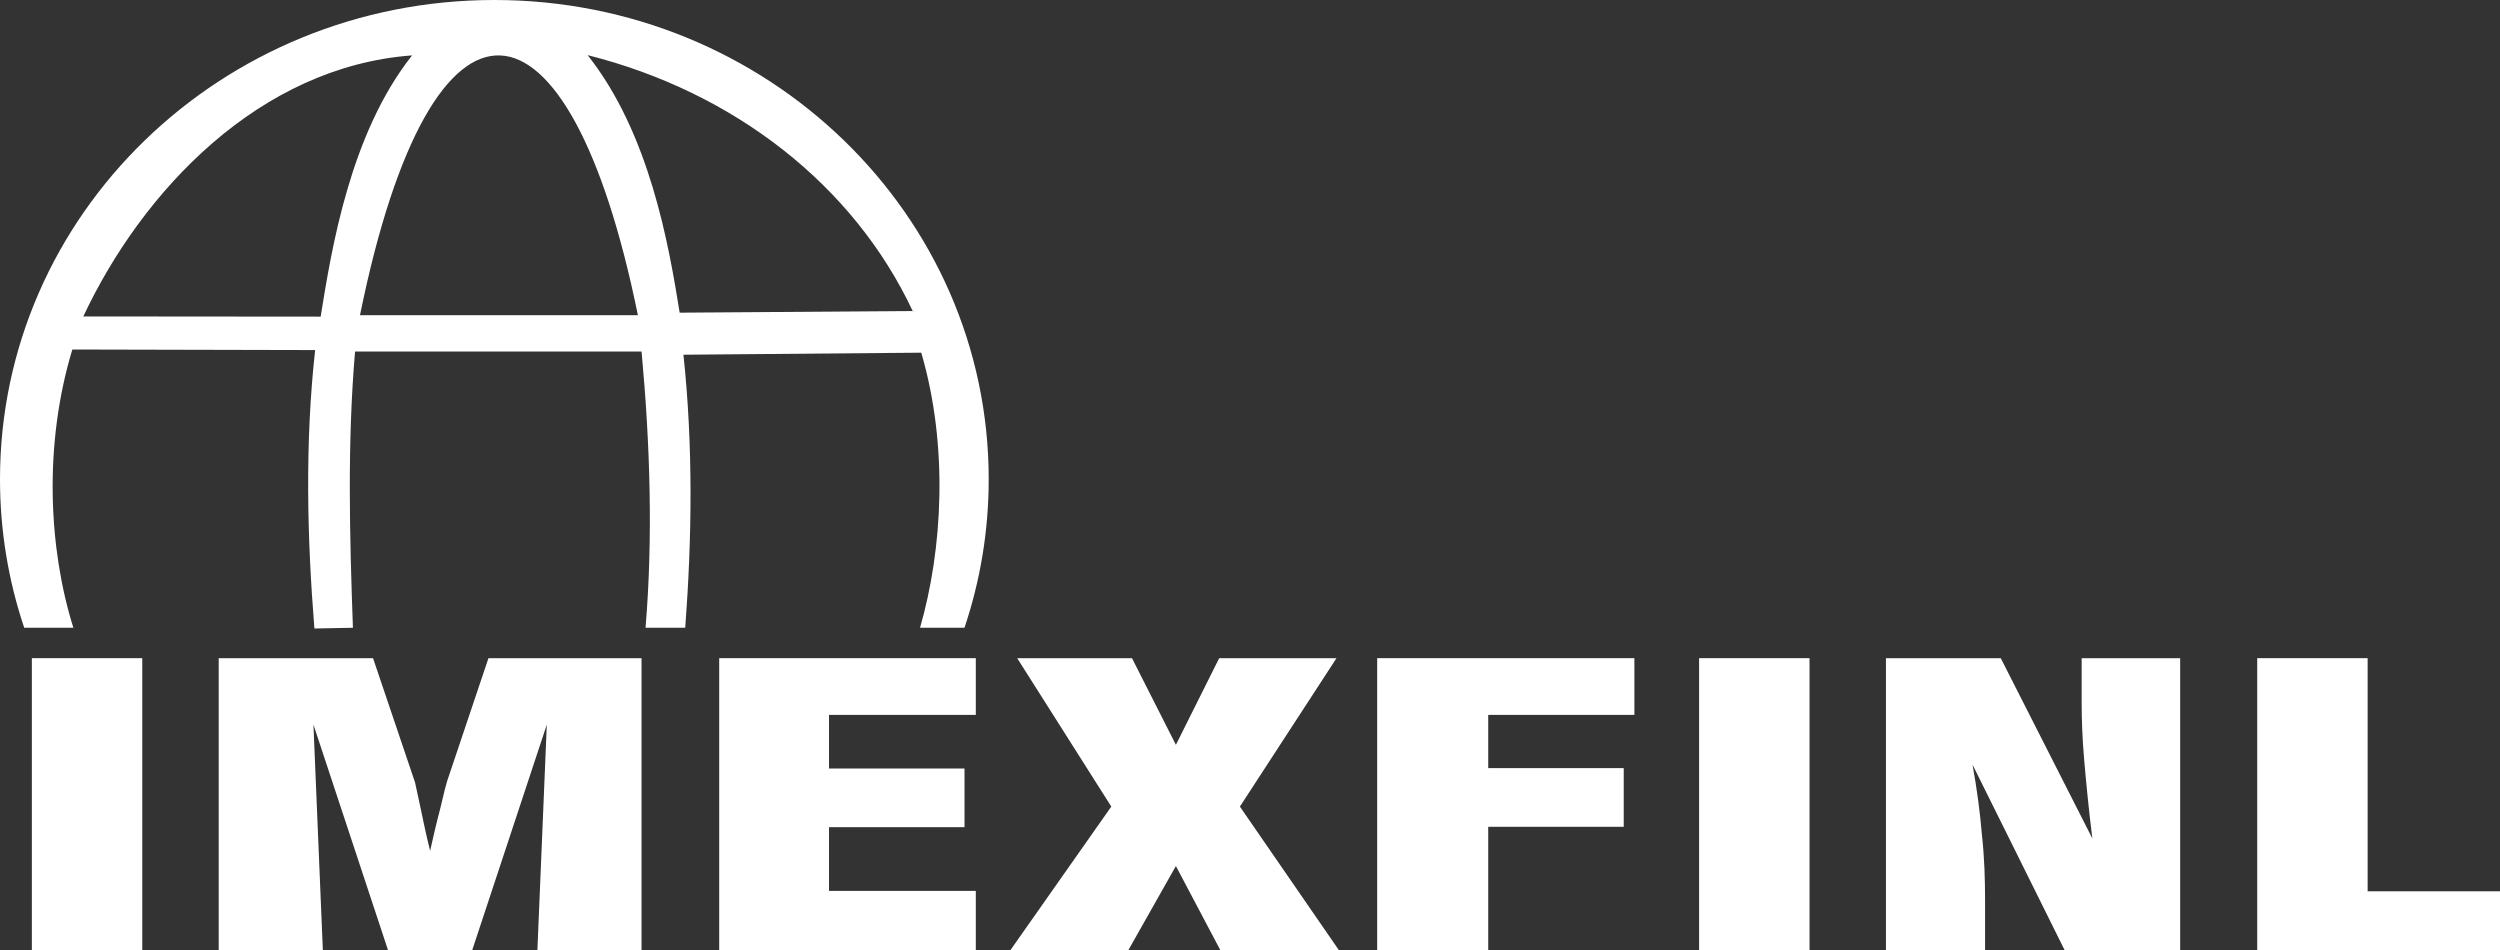
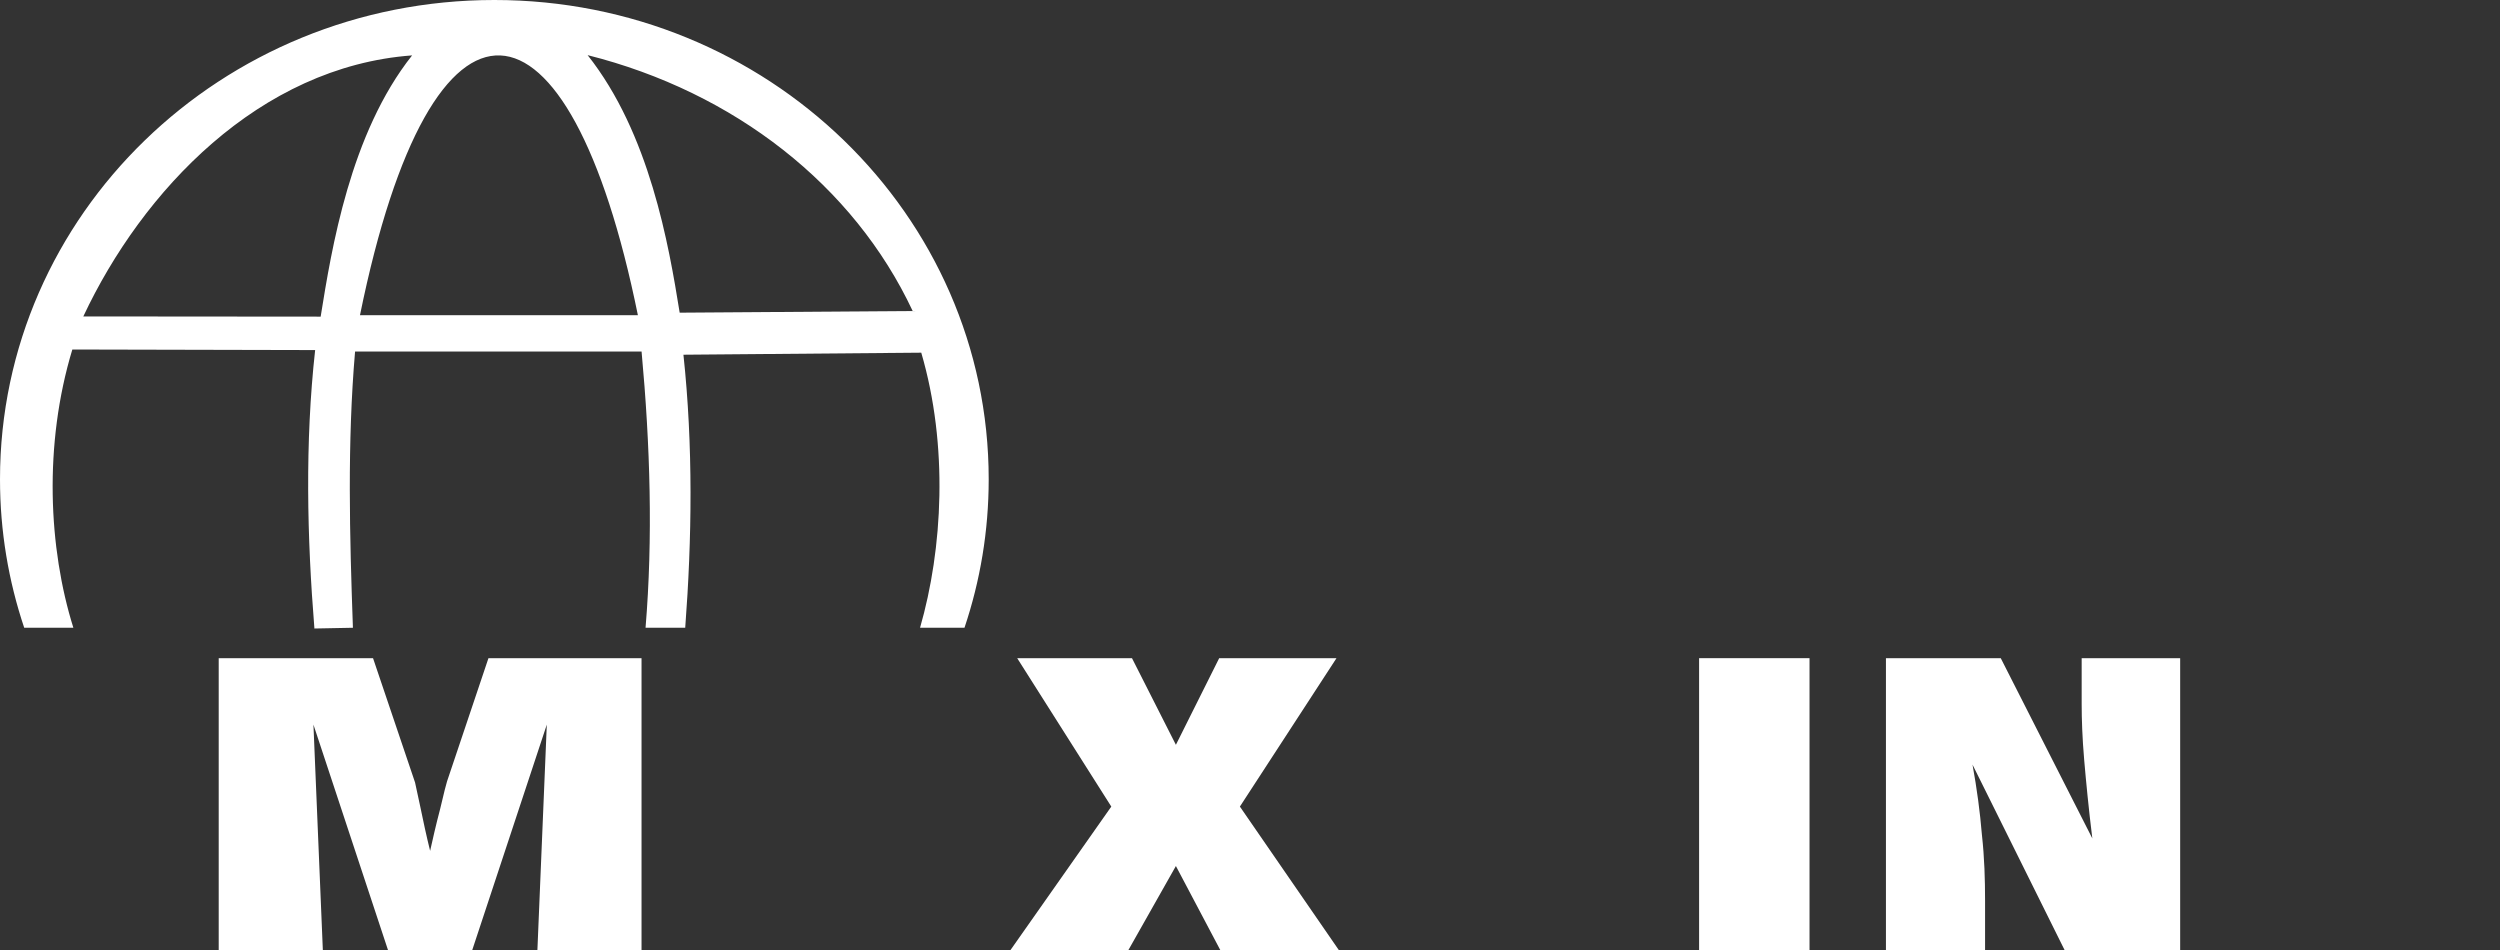
<svg xmlns="http://www.w3.org/2000/svg" width="292" height="111" viewBox="0 0 292 111" fill="none">
  <rect x="0" y="0" width="292" height="111" fill="#333333" stroke="none" />
-   <path d="M3.721 111V76.874H16.617V111H3.721Z" fill="white" />
  <path d="M25.545 111V76.874H43.57L48.479 91.395C48.479 91.441 48.699 92.394 49.066 94.118C49.432 95.888 49.799 97.613 50.238 99.382C50.531 98.067 50.897 96.432 51.41 94.482C51.85 92.576 52.142 91.486 52.216 91.26L57.052 76.874H74.931V111H62.767L63.867 84.634L55.147 111H45.329L36.609 84.634L37.709 111H25.545Z" fill="white" />
-   <path d="M84.004 111V76.874H113.973V83.499H96.828V89.762H112.654V96.614H96.828V104.057H113.973V111H84.004Z" fill="white" />
  <path d="M118.001 111L129.8 94.209L118.808 76.874H132.216L137.345 86.994L142.402 76.874H156.103L144.819 94.209L156.397 111H142.547L137.345 101.152L131.778 111H118.001Z" fill="white" />
-   <path d="M160.855 111V76.874H190.896V83.499H173.824V89.716H189.651V96.569H173.824V111H160.855Z" fill="white" />
  <path d="M198.455 111V76.874H211.352V111H198.455Z" fill="white" />
  <path d="M220.278 111V76.874H233.688L244.385 97.93C243.946 94.391 243.653 91.305 243.433 88.763C243.212 86.177 243.139 83.998 243.139 82.228V76.874H254.643V111H241.161L230.39 89.308C230.903 92.122 231.269 94.844 231.489 97.522C231.783 100.154 231.856 102.741 231.856 105.236V111H220.278Z" fill="white" />
-   <path d="M292 111H263.644V76.874H276.54V104.102H292V111Z" fill="white" />
  <path fill-rule="evenodd" clip-rule="evenodd" d="M57.74 0C25.851 0 0 25.064 0 55.982C0 62.035 0.995 67.862 2.828 73.322H8.569C5.664 64.054 5.081 51.941 8.449 40.822L36.809 40.888C35.606 51.74 35.869 62.83 36.723 73.41L41.221 73.322C40.839 62.562 40.552 51.819 41.472 41.056H74.936C75.947 52.049 76.27 62.834 75.4 73.322H80.034C80.822 62.909 80.966 52.099 79.825 41.431L107.604 41.193C110.792 52.096 110.108 64.126 107.462 73.322H112.652C114.485 67.862 115.48 62.035 115.48 55.982C115.48 25.064 89.629 0 57.74 0ZM48.134 6.47C30.297 7.786 16.613 22.288 9.731 36.96L37.453 36.983C38.734 29.017 40.897 15.602 48.134 6.47ZM68.634 6.44C85.764 10.75 99.72 21.655 106.602 36.327L79.386 36.521C78.106 28.555 75.871 15.573 68.634 6.44ZM42.045 36.819C50.486 -4.657 66.49 -2.619 74.506 36.819H42.045Z" fill="white" />
</svg>